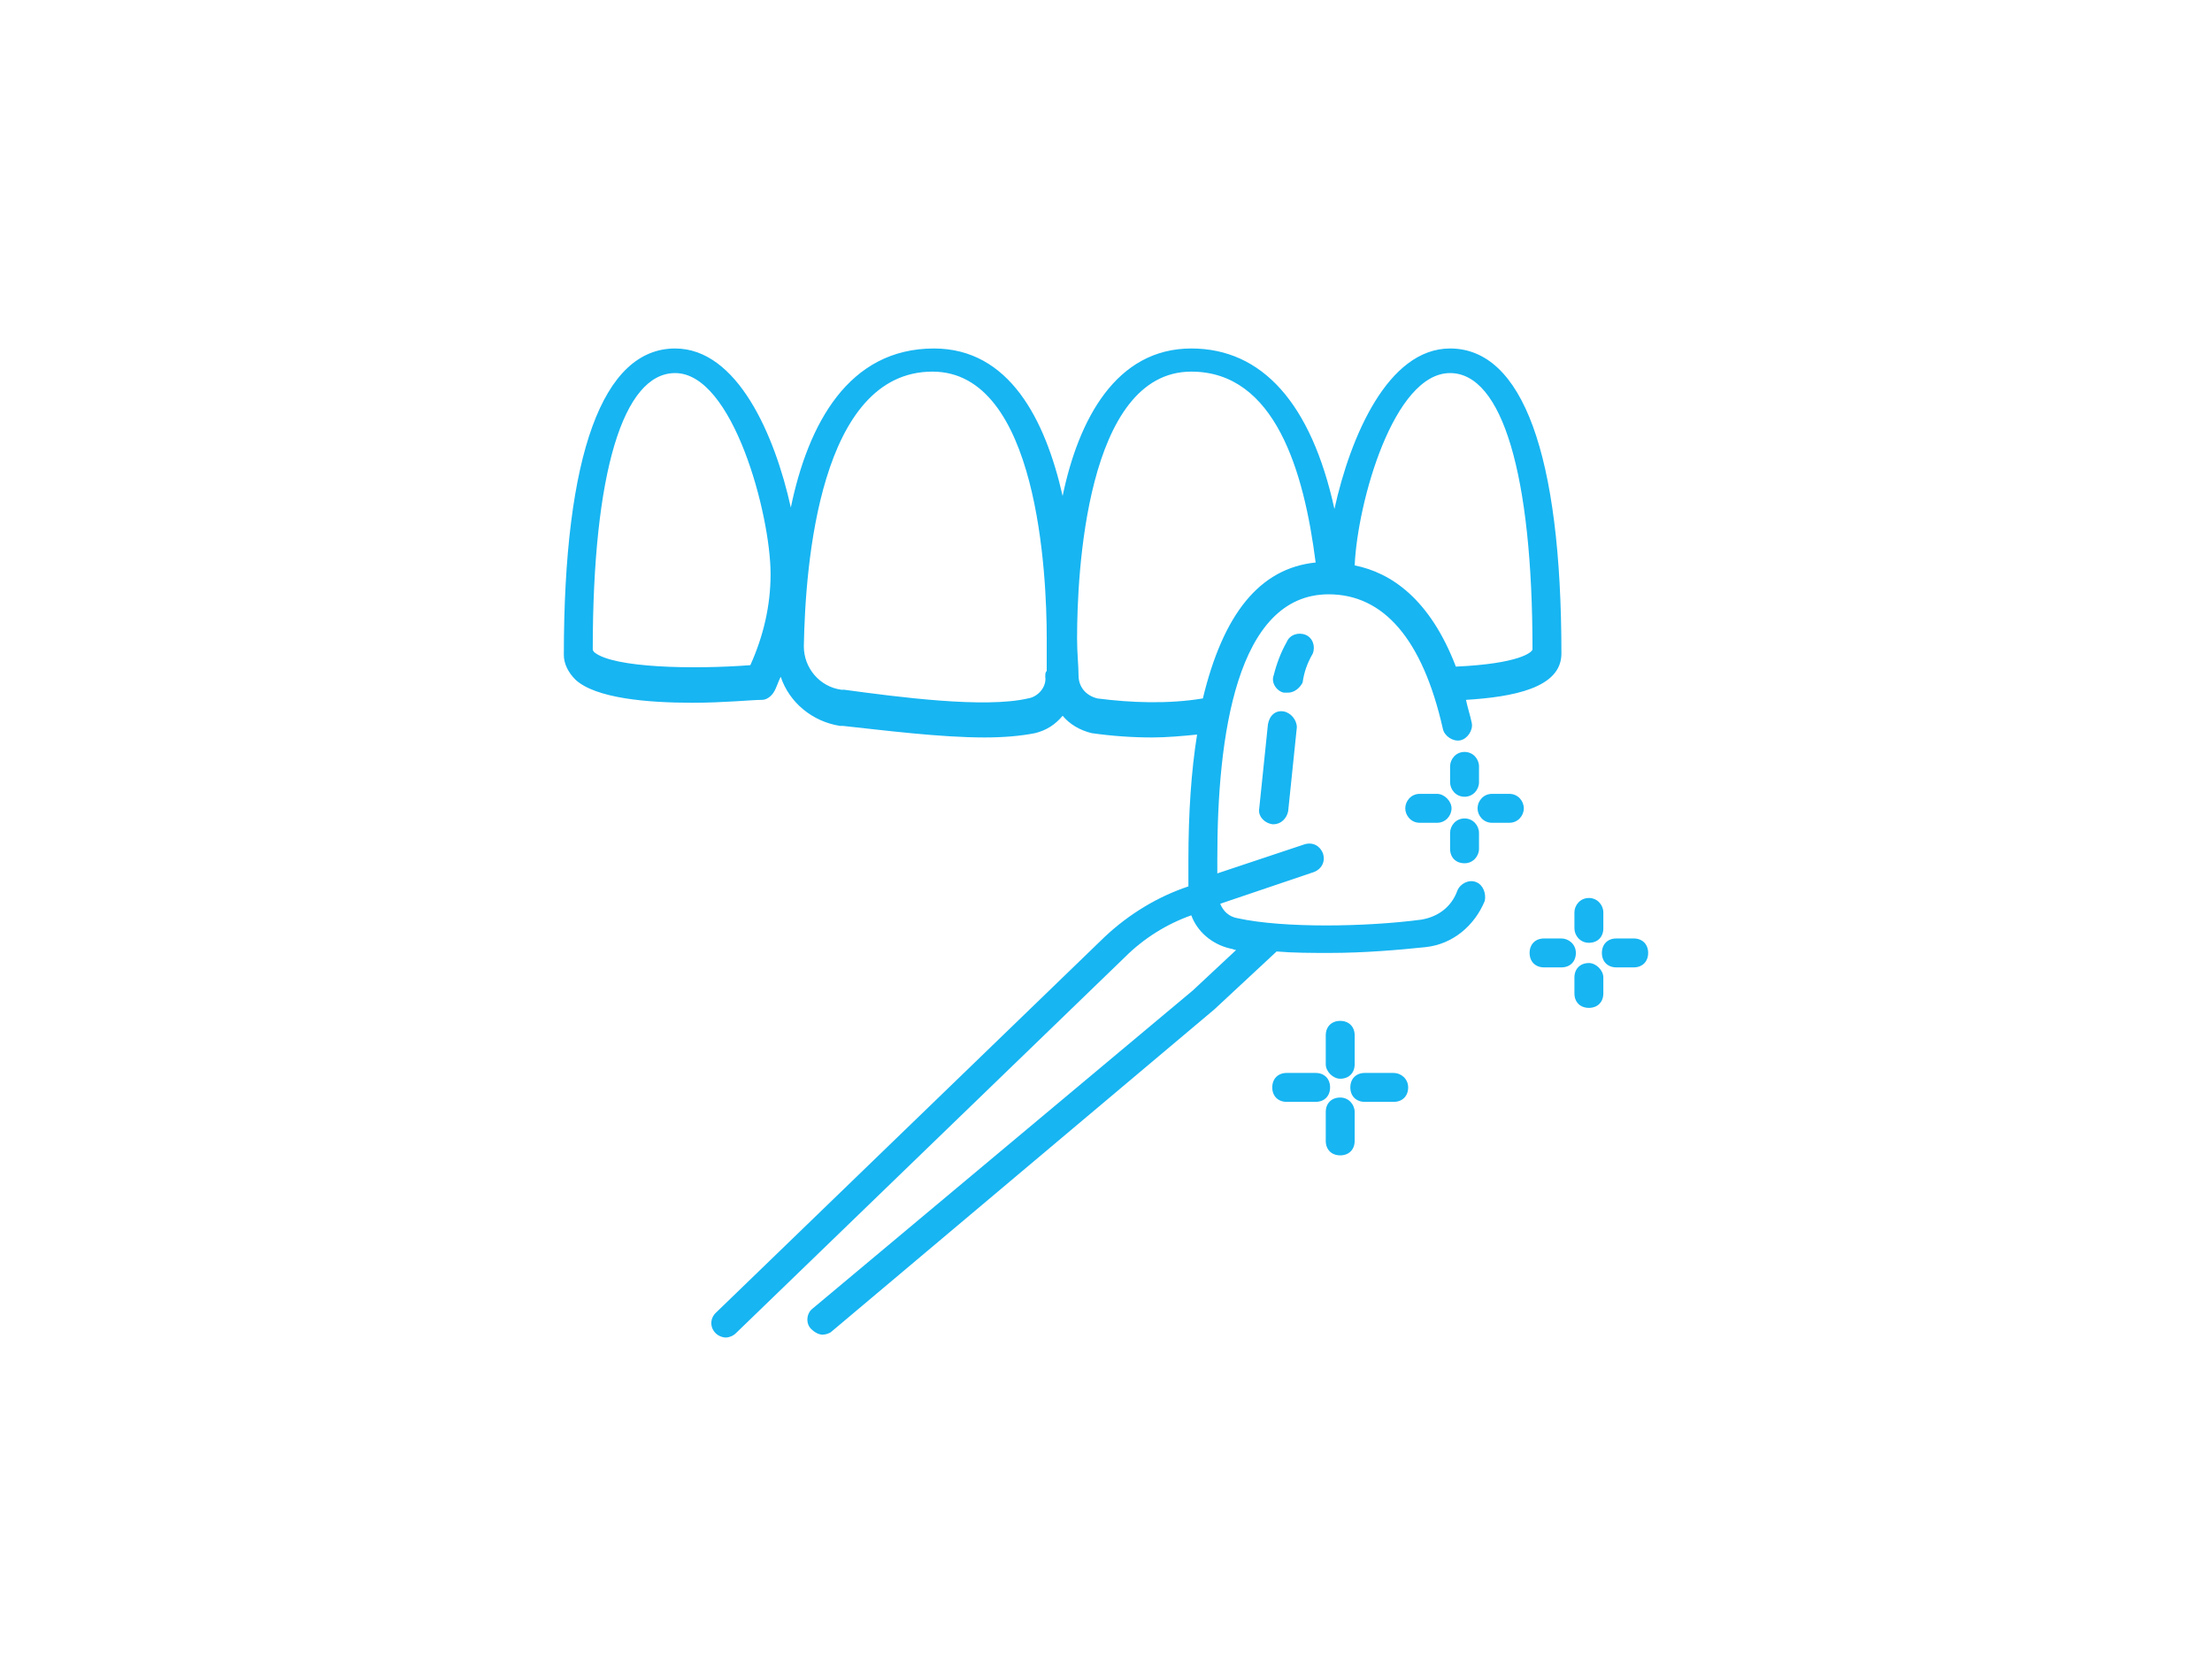
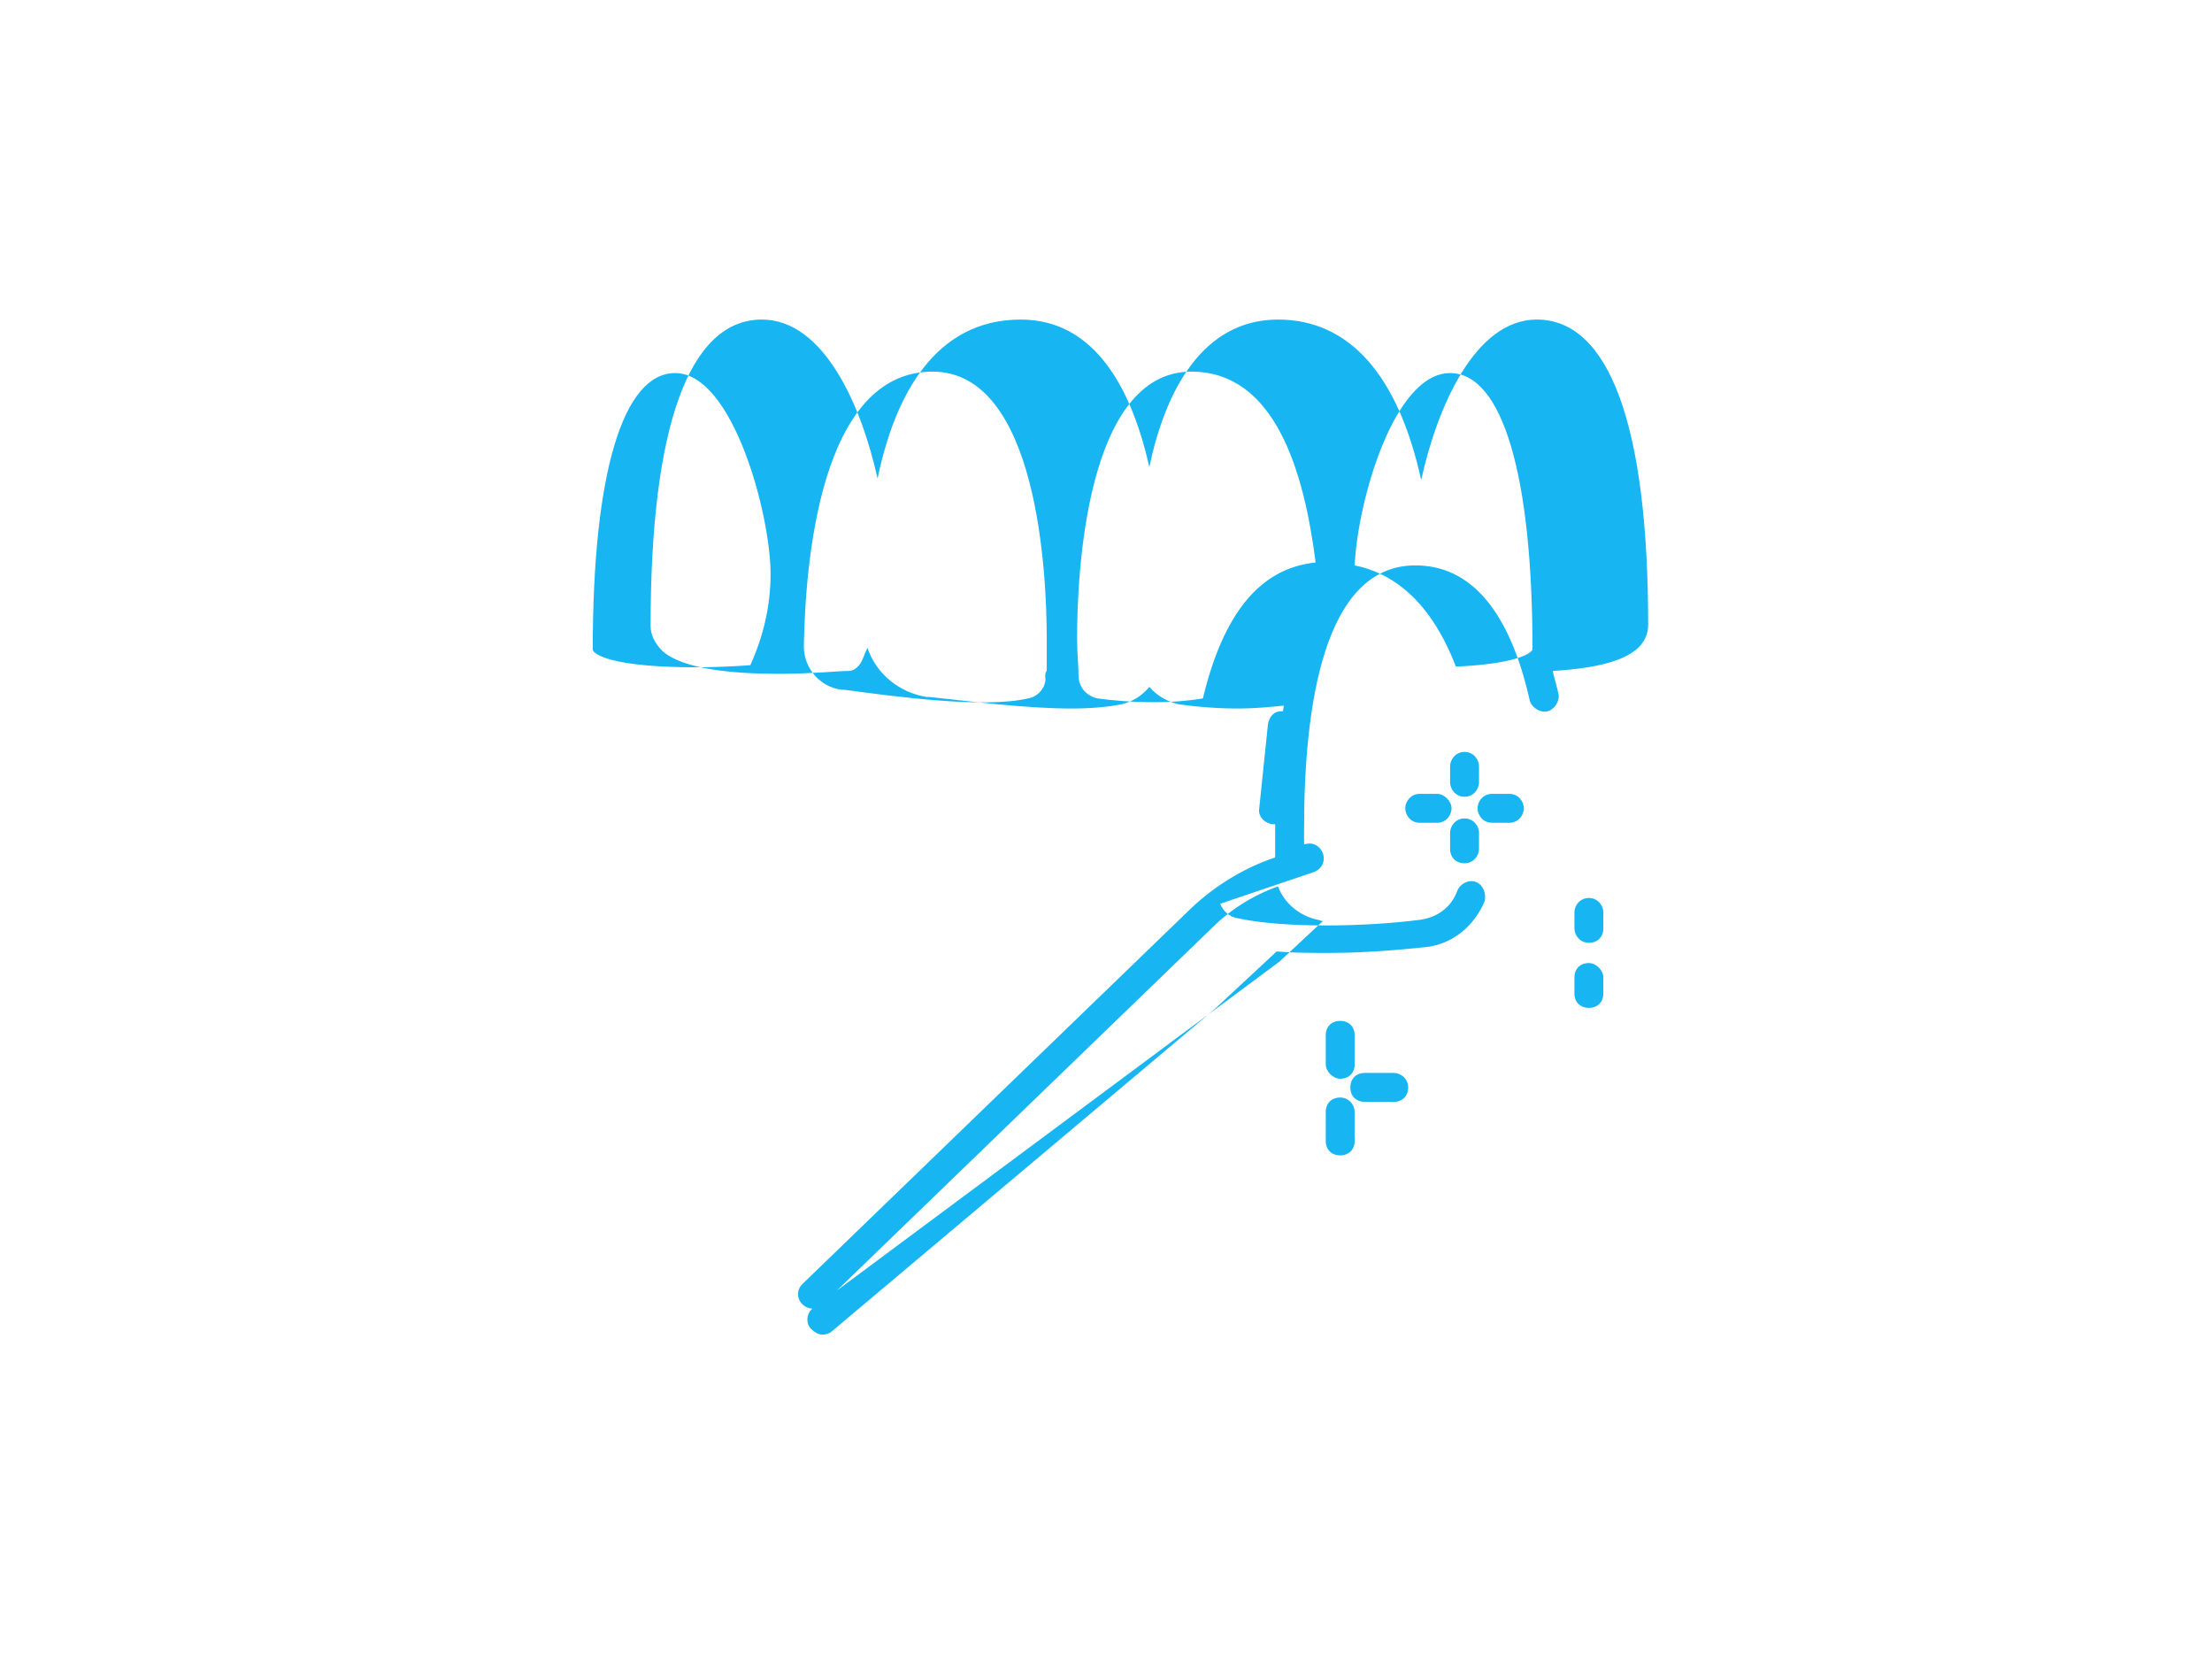
<svg xmlns="http://www.w3.org/2000/svg" version="1.1" id="Livello_1" x="0px" y="0px" viewBox="0 0 153 116" style="enable-background:new 0 0 153 116;" xml:space="preserve">
  <style type="text/css">
	.st0{fill:#17B5F2;}
</style>
  <g>
-     <path class="st0" d="M102.1,61c-0.5-0.2-1.1,0.1-1.3,0.6c-0.4,1.1-1.3,1.8-2.5,2c-3.8,0.5-9.5,0.6-12.7-0.1c-0.6-0.1-1-0.5-1.2-1   l6.5-2.2c0.5-0.2,0.8-0.7,0.6-1.3c-0.2-0.5-0.7-0.8-1.3-0.6l-6,2c0-0.3,0-0.7,0-1.1c0,0,0,0,0,0s0,0,0,0c0-8.3,1.3-18.2,7.7-18.2   c3.8,0,6.5,3.1,7.9,9.3c0.1,0.5,0.7,0.9,1.2,0.8c0.5-0.1,0.9-0.7,0.8-1.2c-0.1-0.5-0.3-1.1-0.4-1.6c3.2-0.2,6.6-0.8,6.6-3.2   c0-13.8-2.7-21.1-7.7-21.1c-4.3,0-6.9,6.1-8,11.1c-1.6-7.3-5-11.1-9.9-11.1c-5.2,0-7.8,4.9-8.9,10.2c-1.2-5.3-3.7-10.2-8.9-10.2   c-5.9,0-8.7,5.2-9.9,11c-1.1-5-3.7-11-8-11c-5,0-7.7,7.3-7.7,21.2c0,0.6,0.3,1.2,0.8,1.7c1.4,1.3,5,1.6,8.1,1.6   c2.2,0,4.1-0.2,4.8-0.2c0.3,0,0.6-0.2,0.8-0.5c0.2-0.3,0.3-0.7,0.5-1.1c0.6,1.8,2.2,3.1,4.1,3.4l0.2,0c2.8,0.3,6.7,0.8,9.8,0.8   c1.3,0,2.5-0.1,3.5-0.3c0.8-0.2,1.4-0.6,1.9-1.2c0.5,0.6,1.2,1,2,1.2c1.4,0.2,2.8,0.3,4.2,0.3c1,0,2.1-0.1,3.1-0.2   c-0.4,2.5-0.6,5.4-0.6,8.7c0,0,0,0,0,0c0,0,0,0,0,0c0,0.7,0,1.2,0,1.8c-2.1,0.7-4.1,1.9-5.8,3.5l-26.9,26c-0.4,0.4-0.4,1,0,1.4   c0.2,0.2,0.5,0.3,0.7,0.3c0.2,0,0.5-0.1,0.7-0.3l26.9-26c1.3-1.3,2.9-2.3,4.6-2.9c0.4,1.1,1.4,2,2.7,2.3c0.1,0,0.3,0.1,0.4,0.1   l-3,2.8L56.2,90.5c-0.4,0.3-0.5,1-0.1,1.4c0.2,0.2,0.5,0.4,0.8,0.4c0.2,0,0.5-0.1,0.6-0.2L84,69.8l4.3-4c1.2,0.1,2.4,0.1,3.7,0.1   c2.3,0,4.7-0.2,6.6-0.4c1.9-0.2,3.4-1.5,4.1-3.2C102.8,61.8,102.6,61.2,102.1,61z M51.9,46c-3.9,0.3-9.5,0.2-10.8-0.9   C41,45,41,44.9,41,44.9c0-12.2,2.1-19.1,5.7-19.1c4,0,6.6,9.8,6.6,13.9C53.3,41.9,52.8,44,51.9,46z M100.3,25.8   c3.6,0,5.7,7,5.7,19.1c0,0.2-0.9,1-5.3,1.2c-1.8-4.7-4.5-6.5-7-7C93.9,34.7,96.4,25.8,100.3,25.8z M71.1,48.3   c-3,0.7-9-0.1-12.7-0.6l-0.2,0c-1.5-0.2-2.6-1.5-2.6-3c0.1-5.7,1.1-19,8.9-19c7.3,0,7.9,14.1,7.9,18.4c0,0,0,0,0,0.1s0,0,0,0   c0,0.8,0,1.5,0,2.2c-0.1,0.1-0.1,0.2-0.1,0.4C72.4,47.5,71.8,48.2,71.1,48.3z M75.9,48.3c-0.8-0.2-1.3-0.8-1.3-1.6   c0-0.7-0.1-1.5-0.1-2.5c0,0,0,0,0-0.1s0,0,0,0c0-4.3,0.6-18.4,7.9-18.4c5.8,0,7.8,6.9,8.6,13.2c-3.9,0.4-6.4,3.6-7.8,9.4   C80.8,48.7,78.2,48.6,75.9,48.3z" />
+     <path class="st0" d="M102.1,61c-0.5-0.2-1.1,0.1-1.3,0.6c-0.4,1.1-1.3,1.8-2.5,2c-3.8,0.5-9.5,0.6-12.7-0.1c-0.6-0.1-1-0.5-1.2-1   l6.5-2.2c0.5-0.2,0.8-0.7,0.6-1.3c-0.2-0.5-0.7-0.8-1.3-0.6c0-0.3,0-0.7,0-1.1c0,0,0,0,0,0s0,0,0,0c0-8.3,1.3-18.2,7.7-18.2   c3.8,0,6.5,3.1,7.9,9.3c0.1,0.5,0.7,0.9,1.2,0.8c0.5-0.1,0.9-0.7,0.8-1.2c-0.1-0.5-0.3-1.1-0.4-1.6c3.2-0.2,6.6-0.8,6.6-3.2   c0-13.8-2.7-21.1-7.7-21.1c-4.3,0-6.9,6.1-8,11.1c-1.6-7.3-5-11.1-9.9-11.1c-5.2,0-7.8,4.9-8.9,10.2c-1.2-5.3-3.7-10.2-8.9-10.2   c-5.9,0-8.7,5.2-9.9,11c-1.1-5-3.7-11-8-11c-5,0-7.7,7.3-7.7,21.2c0,0.6,0.3,1.2,0.8,1.7c1.4,1.3,5,1.6,8.1,1.6   c2.2,0,4.1-0.2,4.8-0.2c0.3,0,0.6-0.2,0.8-0.5c0.2-0.3,0.3-0.7,0.5-1.1c0.6,1.8,2.2,3.1,4.1,3.4l0.2,0c2.8,0.3,6.7,0.8,9.8,0.8   c1.3,0,2.5-0.1,3.5-0.3c0.8-0.2,1.4-0.6,1.9-1.2c0.5,0.6,1.2,1,2,1.2c1.4,0.2,2.8,0.3,4.2,0.3c1,0,2.1-0.1,3.1-0.2   c-0.4,2.5-0.6,5.4-0.6,8.7c0,0,0,0,0,0c0,0,0,0,0,0c0,0.7,0,1.2,0,1.8c-2.1,0.7-4.1,1.9-5.8,3.5l-26.9,26c-0.4,0.4-0.4,1,0,1.4   c0.2,0.2,0.5,0.3,0.7,0.3c0.2,0,0.5-0.1,0.7-0.3l26.9-26c1.3-1.3,2.9-2.3,4.6-2.9c0.4,1.1,1.4,2,2.7,2.3c0.1,0,0.3,0.1,0.4,0.1   l-3,2.8L56.2,90.5c-0.4,0.3-0.5,1-0.1,1.4c0.2,0.2,0.5,0.4,0.8,0.4c0.2,0,0.5-0.1,0.6-0.2L84,69.8l4.3-4c1.2,0.1,2.4,0.1,3.7,0.1   c2.3,0,4.7-0.2,6.6-0.4c1.9-0.2,3.4-1.5,4.1-3.2C102.8,61.8,102.6,61.2,102.1,61z M51.9,46c-3.9,0.3-9.5,0.2-10.8-0.9   C41,45,41,44.9,41,44.9c0-12.2,2.1-19.1,5.7-19.1c4,0,6.6,9.8,6.6,13.9C53.3,41.9,52.8,44,51.9,46z M100.3,25.8   c3.6,0,5.7,7,5.7,19.1c0,0.2-0.9,1-5.3,1.2c-1.8-4.7-4.5-6.5-7-7C93.9,34.7,96.4,25.8,100.3,25.8z M71.1,48.3   c-3,0.7-9-0.1-12.7-0.6l-0.2,0c-1.5-0.2-2.6-1.5-2.6-3c0.1-5.7,1.1-19,8.9-19c7.3,0,7.9,14.1,7.9,18.4c0,0,0,0,0,0.1s0,0,0,0   c0,0.8,0,1.5,0,2.2c-0.1,0.1-0.1,0.2-0.1,0.4C72.4,47.5,71.8,48.2,71.1,48.3z M75.9,48.3c-0.8-0.2-1.3-0.8-1.3-1.6   c0-0.7-0.1-1.5-0.1-2.5c0,0,0,0,0-0.1s0,0,0,0c0-4.3,0.6-18.4,7.9-18.4c5.8,0,7.8,6.9,8.6,13.2c-3.9,0.4-6.4,3.6-7.8,9.4   C80.8,48.7,78.2,48.6,75.9,48.3z" />
    <path class="st0" d="M92.7,74.6c0.6,0,1-0.4,1-1v-2c0-0.6-0.4-1-1-1s-1,0.4-1,1v2C91.7,74.1,92.2,74.6,92.7,74.6z" />
    <path class="st0" d="M92.7,75.9c-0.6,0-1,0.4-1,1v2c0,0.6,0.4,1,1,1s1-0.4,1-1v-2C93.7,76.4,93.3,75.9,92.7,75.9z" />
    <path class="st0" d="M96.4,74.2h-2c-0.6,0-1,0.4-1,1s0.4,1,1,1h2c0.6,0,1-0.4,1-1S96.9,74.2,96.4,74.2z" />
-     <path class="st0" d="M92,75.2c0-0.6-0.4-1-1-1h-2c-0.6,0-1,0.4-1,1s0.4,1,1,1h2C91.6,76.2,92,75.8,92,75.2z" />
    <path class="st0" d="M109.9,65.2c0.6,0,1-0.4,1-1v-1.1c0-0.5-0.4-1-1-1s-1,0.5-1,1v1.1C108.9,64.7,109.3,65.2,109.9,65.2z" />
    <path class="st0" d="M109.9,66.6c-0.6,0-1,0.4-1,1v1.1c0,0.6,0.4,1,1,1s1-0.4,1-1v-1.1C110.9,67.1,110.4,66.6,109.9,66.6z" />
-     <path class="st0" d="M113,64.9h-1.2c-0.6,0-1,0.4-1,1s0.4,1,1,1h1.2c0.6,0,1-0.4,1-1S113.6,64.9,113,64.9z" />
-     <path class="st0" d="M108,64.9h-1.2c-0.6,0-1,0.4-1,1s0.4,1,1,1h1.2c0.6,0,1-0.4,1-1S108.5,64.9,108,64.9z" />
    <path class="st0" d="M102.3,53c0-0.5-0.4-1-1-1s-1,0.5-1,1v1.1c0,0.5,0.4,1,1,1s1-0.5,1-1V53z" />
    <path class="st0" d="M101.3,59.7c0.6,0,1-0.5,1-1v-1.1c0-0.5-0.4-1-1-1s-1,0.5-1,1v1.1C100.3,59.3,100.7,59.7,101.3,59.7z" />
    <path class="st0" d="M104.4,54.9h-1.2c-0.6,0-1,0.5-1,1s0.4,1,1,1h1.2c0.6,0,1-0.5,1-1S105,54.9,104.4,54.9z" />
    <path class="st0" d="M99.4,54.9h-1.2c-0.6,0-1,0.5-1,1s0.4,1,1,1h1.2c0.6,0,1-0.5,1-1S99.9,54.9,99.4,54.9z" />
    <path class="st0" d="M90.8,45.2c0.2-0.5,0-1.1-0.5-1.3c-0.5-0.2-1.1,0-1.3,0.5c-0.4,0.7-0.7,1.5-0.9,2.3c-0.2,0.5,0.2,1.1,0.7,1.2   c0.1,0,0.2,0,0.3,0c0.4,0,0.8-0.3,1-0.7C90.2,46.5,90.4,45.9,90.8,45.2z" />
    <path class="st0" d="M88.8,49.2c-0.6-0.1-1,0.3-1.1,0.9l-0.6,5.8c-0.1,0.5,0.3,1,0.9,1.1c0,0,0.1,0,0.1,0c0.5,0,0.9-0.4,1-0.9   l0.6-5.8C89.7,49.8,89.3,49.3,88.8,49.2z" />
  </g>
</svg>